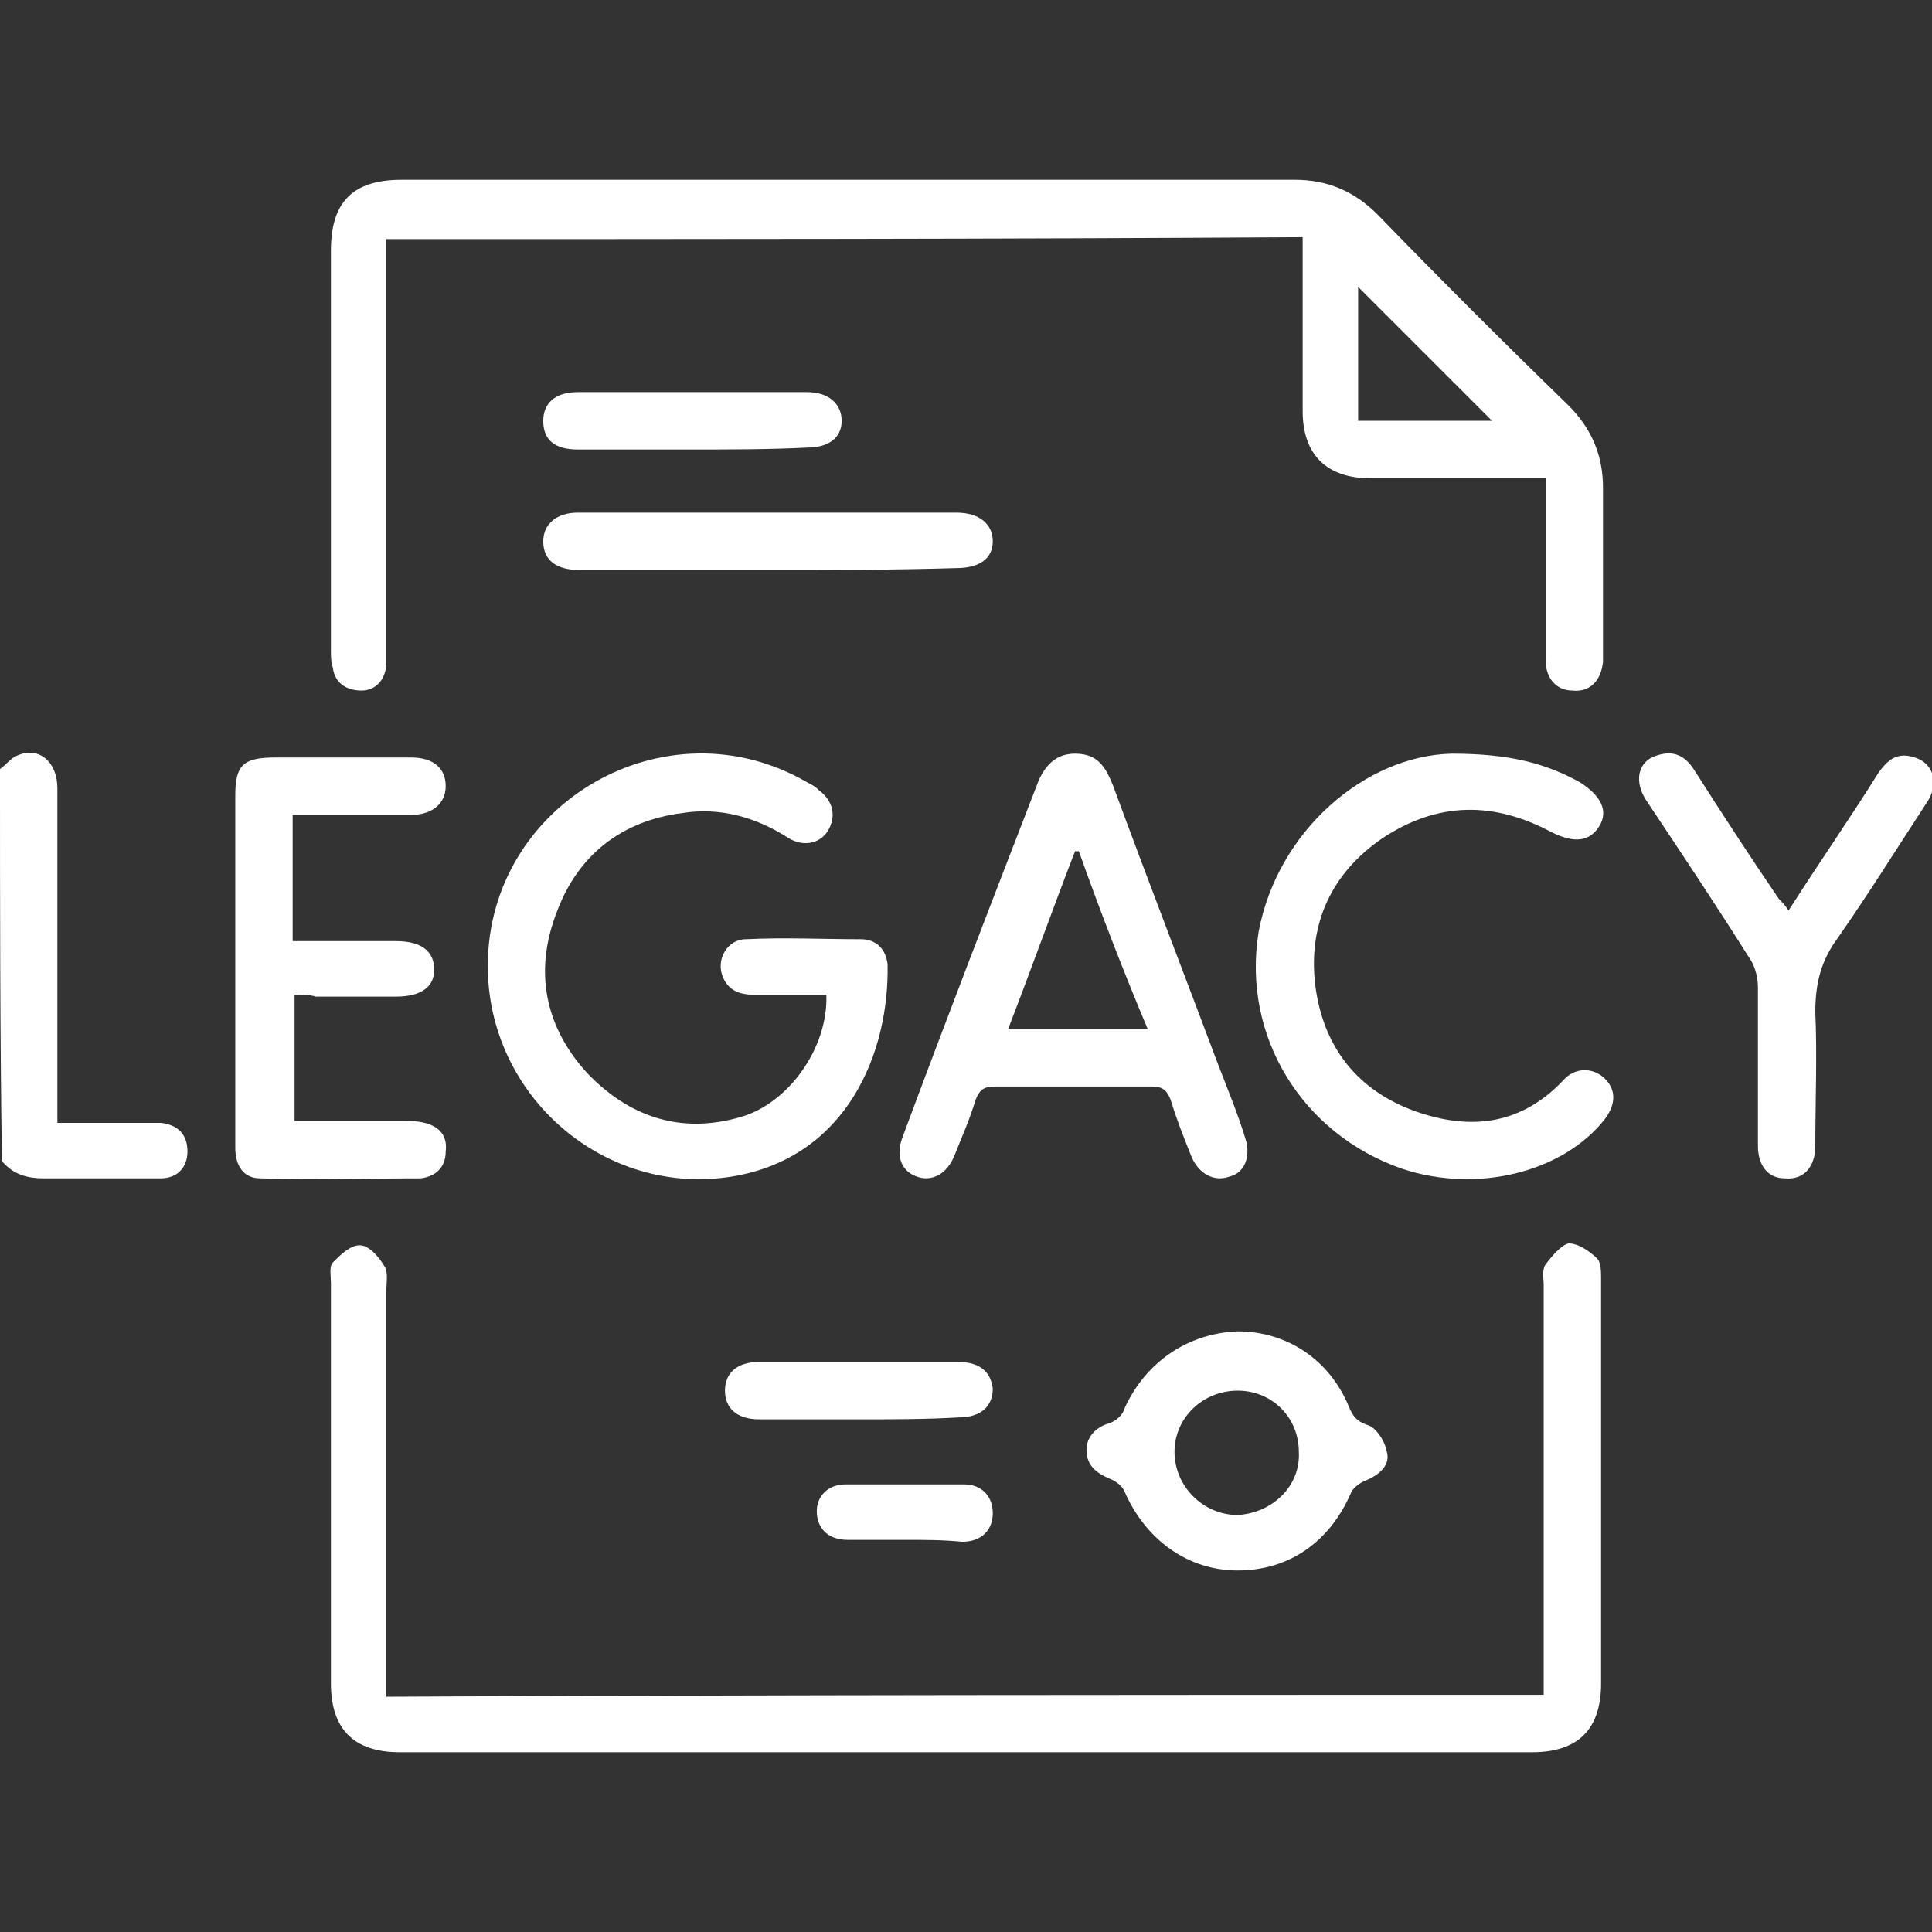
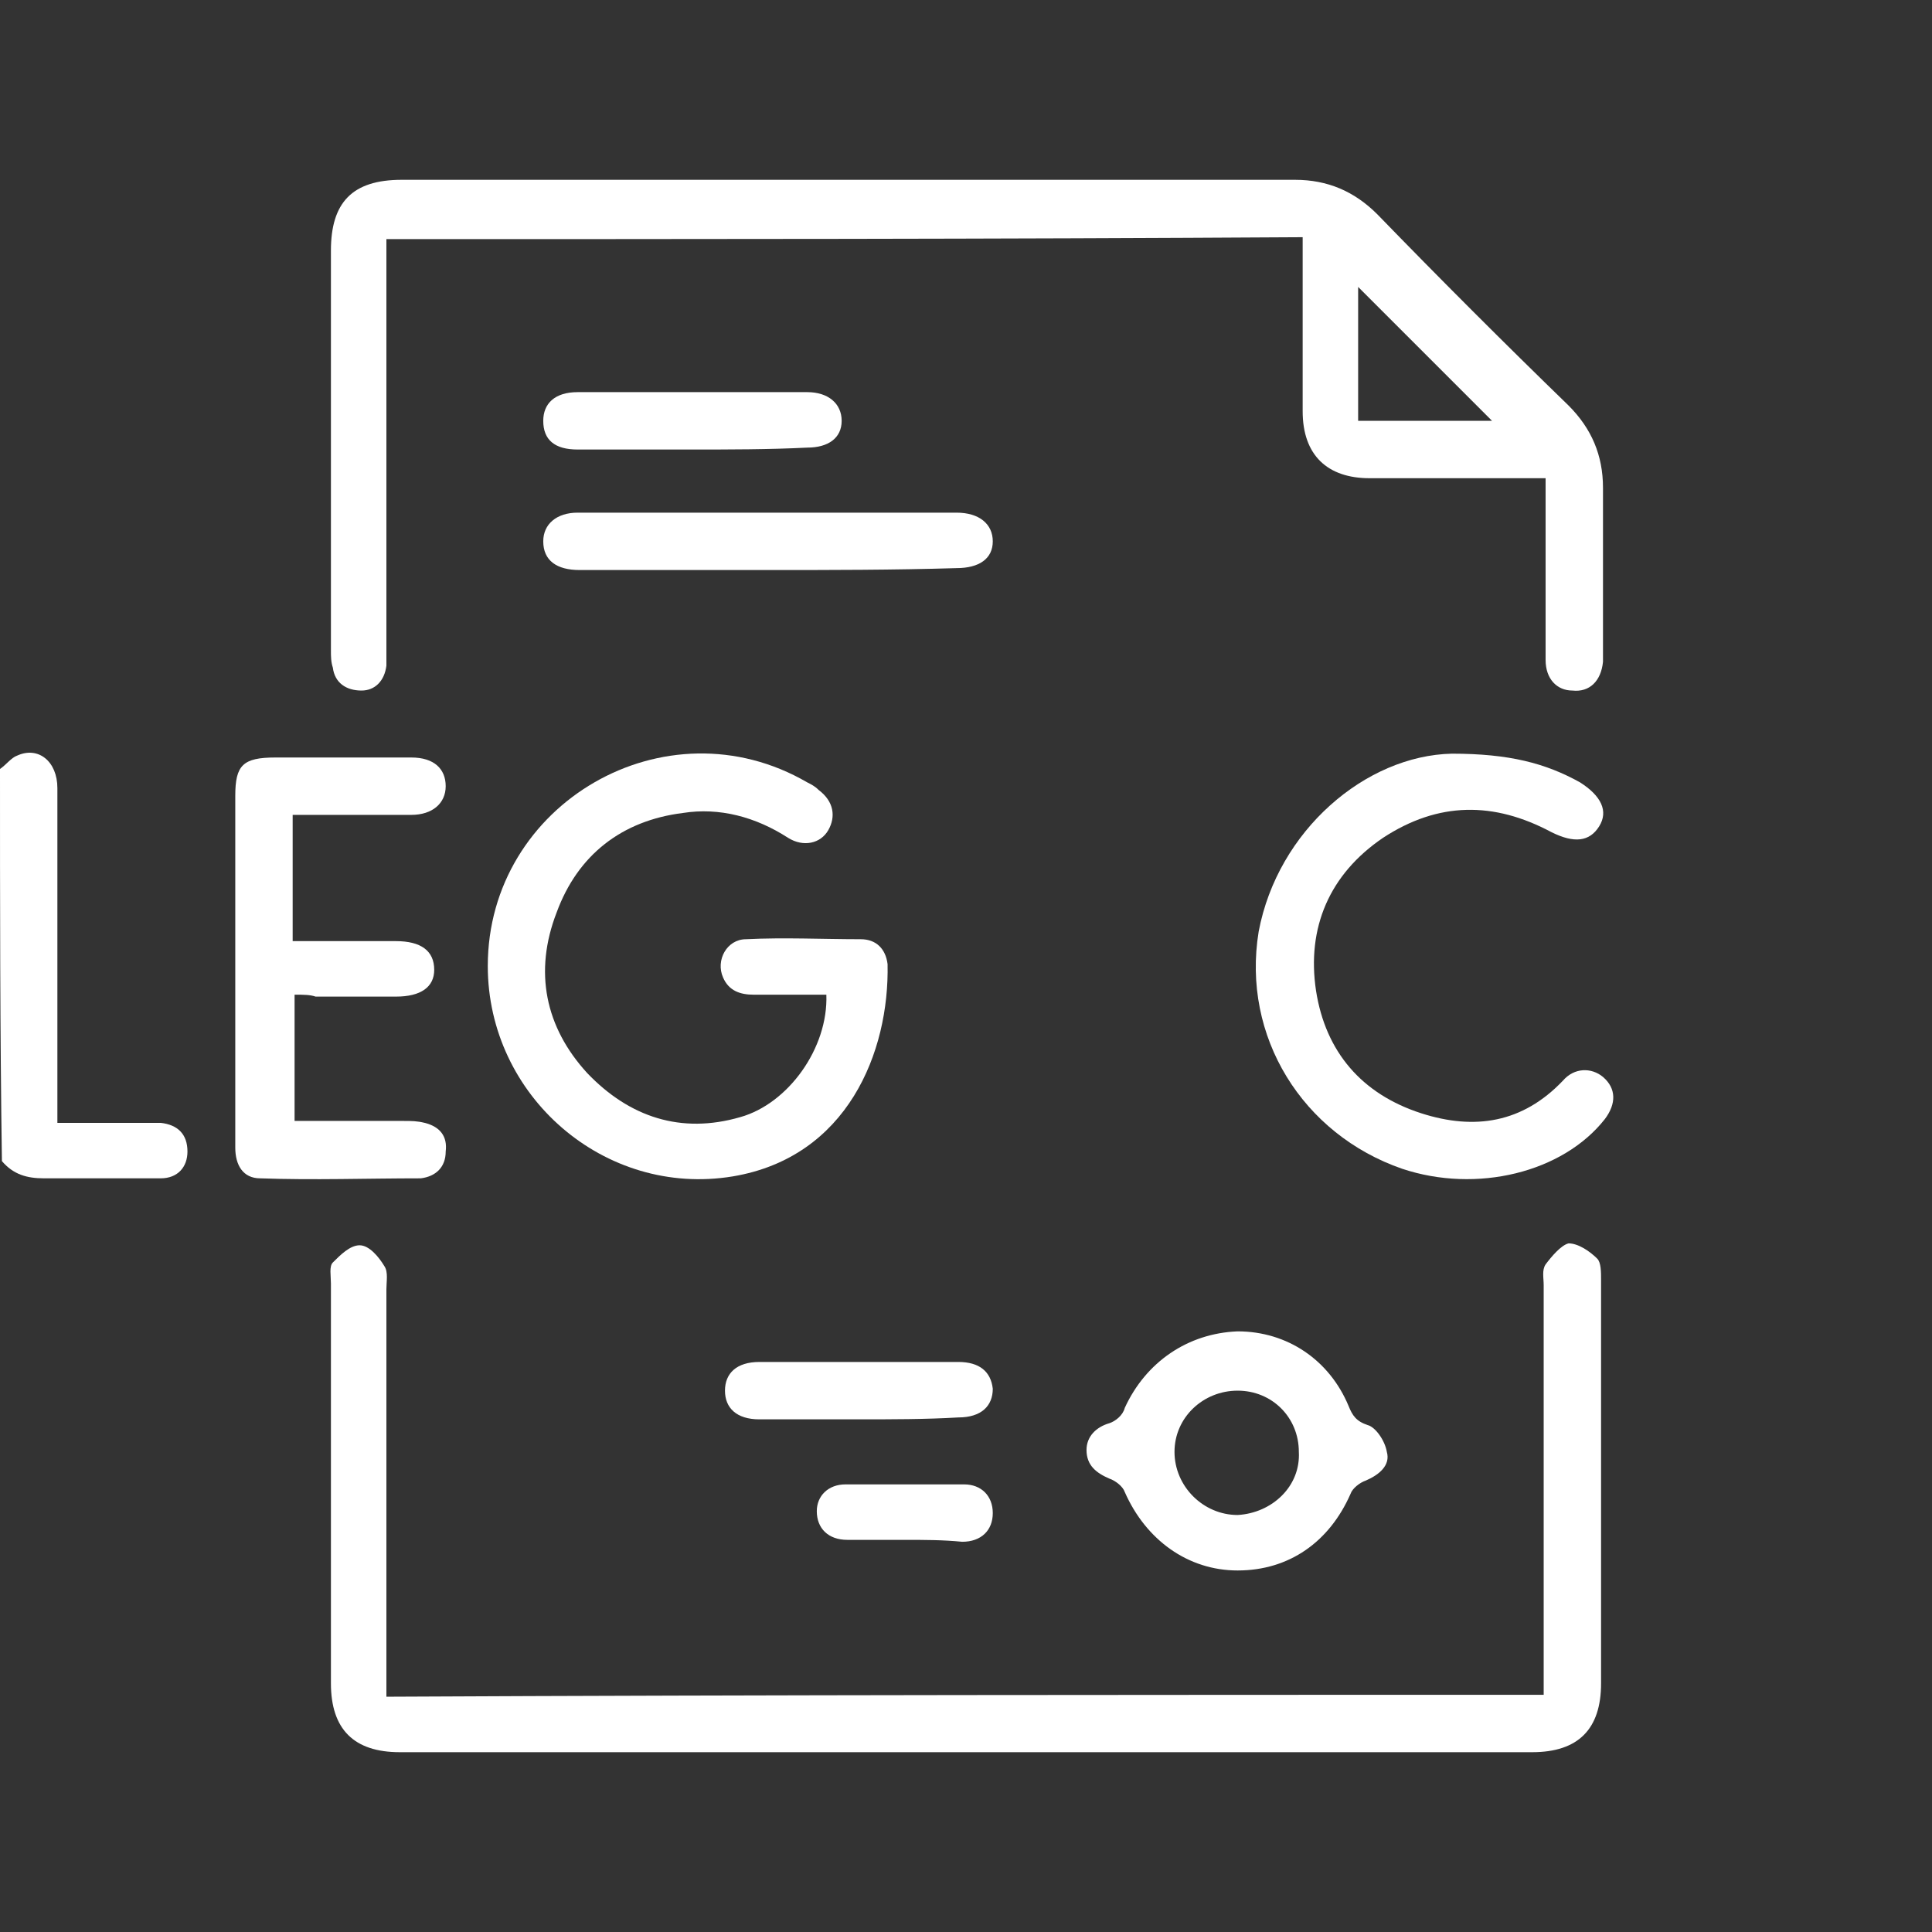
<svg xmlns="http://www.w3.org/2000/svg" id="Layer_1" x="0px" y="0px" viewBox="0 0 101 101" style="enable-background:new 0 0 101 101;" xml:space="preserve">
  <rect x="0" y="0" width="101" height="101" fill="#333333" stroke="none" />
  <style type="text/css">	.st0{fill:#FFFFFF;}</style>
  <g>
    <path class="st0" d="M0,40.2c0.3-0.2,0.6-0.6,0.9-0.7C2,39,3,39.8,3,41.2c0,5.4,0,10.8,0,16.3c0,0.4,0,0.7,0,1.2c1,0,1.9,0,2.8,0  c0.9,0,1.7,0,2.6,0c0.9,0.1,1.4,0.6,1.4,1.5c0,0.8-0.5,1.4-1.4,1.4c-2,0-4.1,0-6.1,0c-0.9,0-1.6-0.2-2.2-0.9C0,53.9,0,47.1,0,40.2z  " />
    <path class="st0" d="M20.2,12.5c0,0.5,0,0.9,0,1.2c0,6.7,0,13.3,0,20c0,0.4,0,0.7,0,1.1c-0.1,0.8-0.6,1.3-1.3,1.3  c-0.8,0-1.4-0.4-1.5-1.2c-0.1-0.3-0.1-0.6-0.1-0.9c0-7,0-13.9,0-20.9c0-2.5,1.1-3.7,3.7-3.7c15.6,0,31.1,0,46.7,0  c1.7,0,3.1,0.6,4.3,1.8c3.3,3.4,6.6,6.7,10,10c1.2,1.2,1.8,2.6,1.8,4.3c0,2.8,0,5.7,0,8.5c0,0.2,0,0.4,0,0.6  c-0.1,1-0.7,1.6-1.6,1.5c-0.8,0-1.4-0.6-1.4-1.6c0-2.8,0-5.5,0-8.3c0-0.4,0-0.7,0-1.2c-0.5,0-0.9,0-1.3,0c-2.6,0-5.3,0-7.9,0  c-2.2,0-3.5-1.2-3.5-3.5c0-2.7,0-5.3,0-8c0-0.4,0-0.7,0-1.1C52,12.5,36.2,12.5,20.2,12.5z M71,22c2.5,0,4.9,0,7,0  c-2.3-2.3-4.7-4.7-7-7C71,17.2,71,19.6,71,22z" />
    <path class="st0" d="M80.7,88.6c0-0.5,0-0.8,0-1.2c0-6.7,0-13.5,0-20.2c0-0.4-0.1-0.8,0.1-1.1c0.3-0.4,0.8-1,1.2-1.1  c0.5,0,1.1,0.4,1.5,0.8c0.2,0.2,0.2,0.7,0.2,1.1c0,7,0,14.1,0,21.1c0,2.4-1.2,3.6-3.6,3.6c-19.7,0-39.5,0-59.2,0  c-2.4,0-3.6-1.2-3.6-3.6c0-7,0-13.9,0-20.9c0-0.4-0.1-0.9,0.1-1.1c0.4-0.4,0.9-0.9,1.4-0.9c0.5,0,1,0.6,1.3,1.1  c0.2,0.3,0.1,0.8,0.1,1.2c0,6.7,0,13.4,0,20.1c0,0.4,0,0.8,0,1.2C40.4,88.6,60.4,88.6,80.7,88.6z" />
    <path class="st0" d="M43.2,52c-1.3,0-2.5,0-3.8,0c-0.7,0-1.3-0.2-1.6-0.9c-0.4-0.9,0.2-2,1.2-2c2-0.1,4,0,6,0  c0.8,0,1.3,0.5,1.4,1.3c0.1,4.6-2.1,10.1-8.1,11.1c-6.7,1.1-12.8-4.2-12.8-11c0-8.5,9.3-13.9,16.7-9.6c0.2,0.1,0.4,0.2,0.6,0.4  c0.8,0.6,0.9,1.4,0.5,2.1c-0.4,0.7-1.3,0.9-2.1,0.4c-1.7-1.1-3.6-1.6-5.5-1.3c-3.2,0.4-5.5,2.2-6.6,5.2c-1.2,3.1-0.6,6,1.6,8.4  c2.2,2.3,4.9,3.2,8,2.3C41.2,57.7,43.3,54.8,43.2,52z" />
-     <path class="st0" d="M56.2,39.4c1.2,0,1.6,0.7,2,1.7c1.8,4.9,3.7,9.8,5.5,14.6c0.5,1.3,1,2.5,1.4,3.8c0.3,0.9,0,1.8-0.8,2  c-0.8,0.3-1.6-0.1-2-1c-0.4-1-0.8-2-1.1-3c-0.2-0.5-0.4-0.7-1-0.7c-2.7,0-5.5,0-8.2,0c-0.6,0-0.8,0.2-1,0.7c-0.3,1-0.7,1.9-1.1,2.9  c-0.4,1-1.2,1.4-2,1.1c-0.8-0.3-1.1-1.1-0.7-2.1c2.3-6.2,4.7-12.4,7.1-18.6C54.7,39.9,55.3,39.4,56.2,39.4z M56.4,44.5  c-0.1,0-0.2,0-0.2,0c-1.2,3.1-2.3,6.2-3.5,9.3c2.5,0,4.8,0,7.3,0C58.7,50.7,57.5,47.6,56.4,44.5z" />
    <path class="st0" d="M75.9,39.4c3,0,4.9,0.5,6.7,1.5c1.1,0.7,1.5,1.5,1,2.3c-0.5,0.8-1.3,0.9-2.5,0.3c-3-1.6-5.9-1.6-8.8,0.3  c-2.8,1.9-4,4.7-3.5,8c0.5,3.2,2.4,5.4,5.5,6.4c2.8,0.9,5.3,0.5,7.4-1.7c0.6-0.7,1.5-0.7,2.1-0.2c0.7,0.6,0.7,1.4,0.1,2.2  c-2.2,2.8-6.7,3.9-10.6,2.6c-5.2-1.8-8.4-6.9-7.5-12.4C66.8,43.4,71.4,39.5,75.9,39.4z" />
    <path class="st0" d="M15.4,52c0,2.3,0,4.4,0,6.6c1.9,0,3.8,0,5.7,0c0.4,0,0.7,0,1.1,0.1c0.8,0.2,1.2,0.7,1.1,1.5  c0,0.8-0.5,1.3-1.3,1.4c-2.8,0-5.6,0.1-8.4,0c-0.9,0-1.3-0.7-1.3-1.6c0-1.4,0-2.8,0-4.2c0-4.7,0-9.5,0-14.2c0-1.6,0.4-2,2.1-2  c2.4,0,4.7,0,7.1,0c1.2,0,1.8,0.6,1.8,1.5c0,0.9-0.7,1.5-1.8,1.5c-2,0-4.1,0-6.2,0c0,2.2,0,4.3,0,6.6c0.7,0,1.5,0,2.2,0  c1.1,0,2.1,0,3.2,0c1.3,0,2,0.5,2,1.5c0,0.9-0.7,1.4-2,1.4c-1.4,0-2.8,0-4.2,0C16.2,52,15.9,52,15.4,52z" />
-     <path class="st0" d="M93.5,47.6c1.6-2.5,3.2-4.8,4.7-7.2c0.5-0.7,1-1.1,1.9-0.8c1,0.3,1.3,1.4,0.6,2.4c-1.5,2.3-3,4.7-4.6,7  c-0.9,1.2-1.2,2.4-1.2,3.9c0.1,2.3,0,4.7,0,7c0,1.1-0.6,1.8-1.6,1.7c-0.9,0-1.4-0.7-1.4-1.7c0-2.8,0-5.5,0-8.3  c0-0.6-0.2-1.2-0.5-1.6c-1.7-2.7-3.5-5.4-5.3-8.1c-0.7-1-0.5-2.1,0.5-2.4c0.9-0.3,1.5,0,2,0.8c1.4,2.2,2.9,4.5,4.4,6.7  C93.2,47.2,93.3,47.3,93.5,47.6z" />
    <path class="st0" d="M64.7,69.6c2.6,0,4.8,1.5,5.8,3.9c0.2,0.5,0.4,0.8,1,1c0.4,0.1,0.9,0.8,1,1.4c0.2,0.7-0.4,1.2-1.1,1.5  c-0.3,0.1-0.7,0.4-0.8,0.7c-1.1,2.5-3.2,4-5.9,4c-2.6,0-4.8-1.6-5.9-4.1c-0.1-0.3-0.5-0.6-0.8-0.7c-0.7-0.3-1.2-0.7-1.2-1.5  c0-0.7,0.5-1.2,1.2-1.4c0.3-0.1,0.7-0.4,0.8-0.8C59.9,71.2,62.1,69.7,64.7,69.6z M67.9,75.9c0-1.8-1.4-3.2-3.2-3.2  c-1.8,0-3.3,1.4-3.3,3.2c0,1.8,1.5,3.3,3.3,3.3C66.5,79.1,68,77.7,67.9,75.9z" />
    <path class="st0" d="M40.1,29.8c-3.3,0-6.6,0-9.8,0c-1.2,0-1.9-0.5-1.9-1.5c0-0.9,0.7-1.5,1.8-1.5c6.6,0,13.2,0,19.8,0  c1.2,0,1.9,0.6,1.9,1.5c0,0.9-0.7,1.4-1.9,1.4C46.7,29.8,43.4,29.8,40.1,29.8z" />
    <path class="st0" d="M36.1,23.5c-2,0-3.9,0-5.9,0c-1.2,0-1.8-0.5-1.8-1.5c0-0.9,0.6-1.5,1.8-1.5c4,0,8,0,12,0  c1.1,0,1.8,0.6,1.8,1.5c0,0.9-0.7,1.4-1.8,1.4C40.2,23.5,38.1,23.5,36.1,23.5z" />
    <path class="st0" d="M44.8,74.2c-1.7,0-3.4,0-5.1,0c-1.2,0-1.8-0.6-1.8-1.5c0-0.9,0.6-1.5,1.8-1.5c3.5,0,7,0,10.4,0  c1.1,0,1.7,0.5,1.8,1.4c0,0.9-0.6,1.5-1.8,1.5C48.4,74.2,46.6,74.2,44.8,74.2z" />
    <path class="st0" d="M47.3,80.5c-1,0-2,0-3,0c-1,0-1.6-0.6-1.6-1.5c0-0.8,0.6-1.4,1.5-1.4c2.1,0,4.1,0,6.2,0c0.9,0,1.5,0.6,1.5,1.5  c0,0.9-0.6,1.5-1.6,1.5C49.3,80.5,48.3,80.5,47.3,80.5z" />
  </g>
</svg>